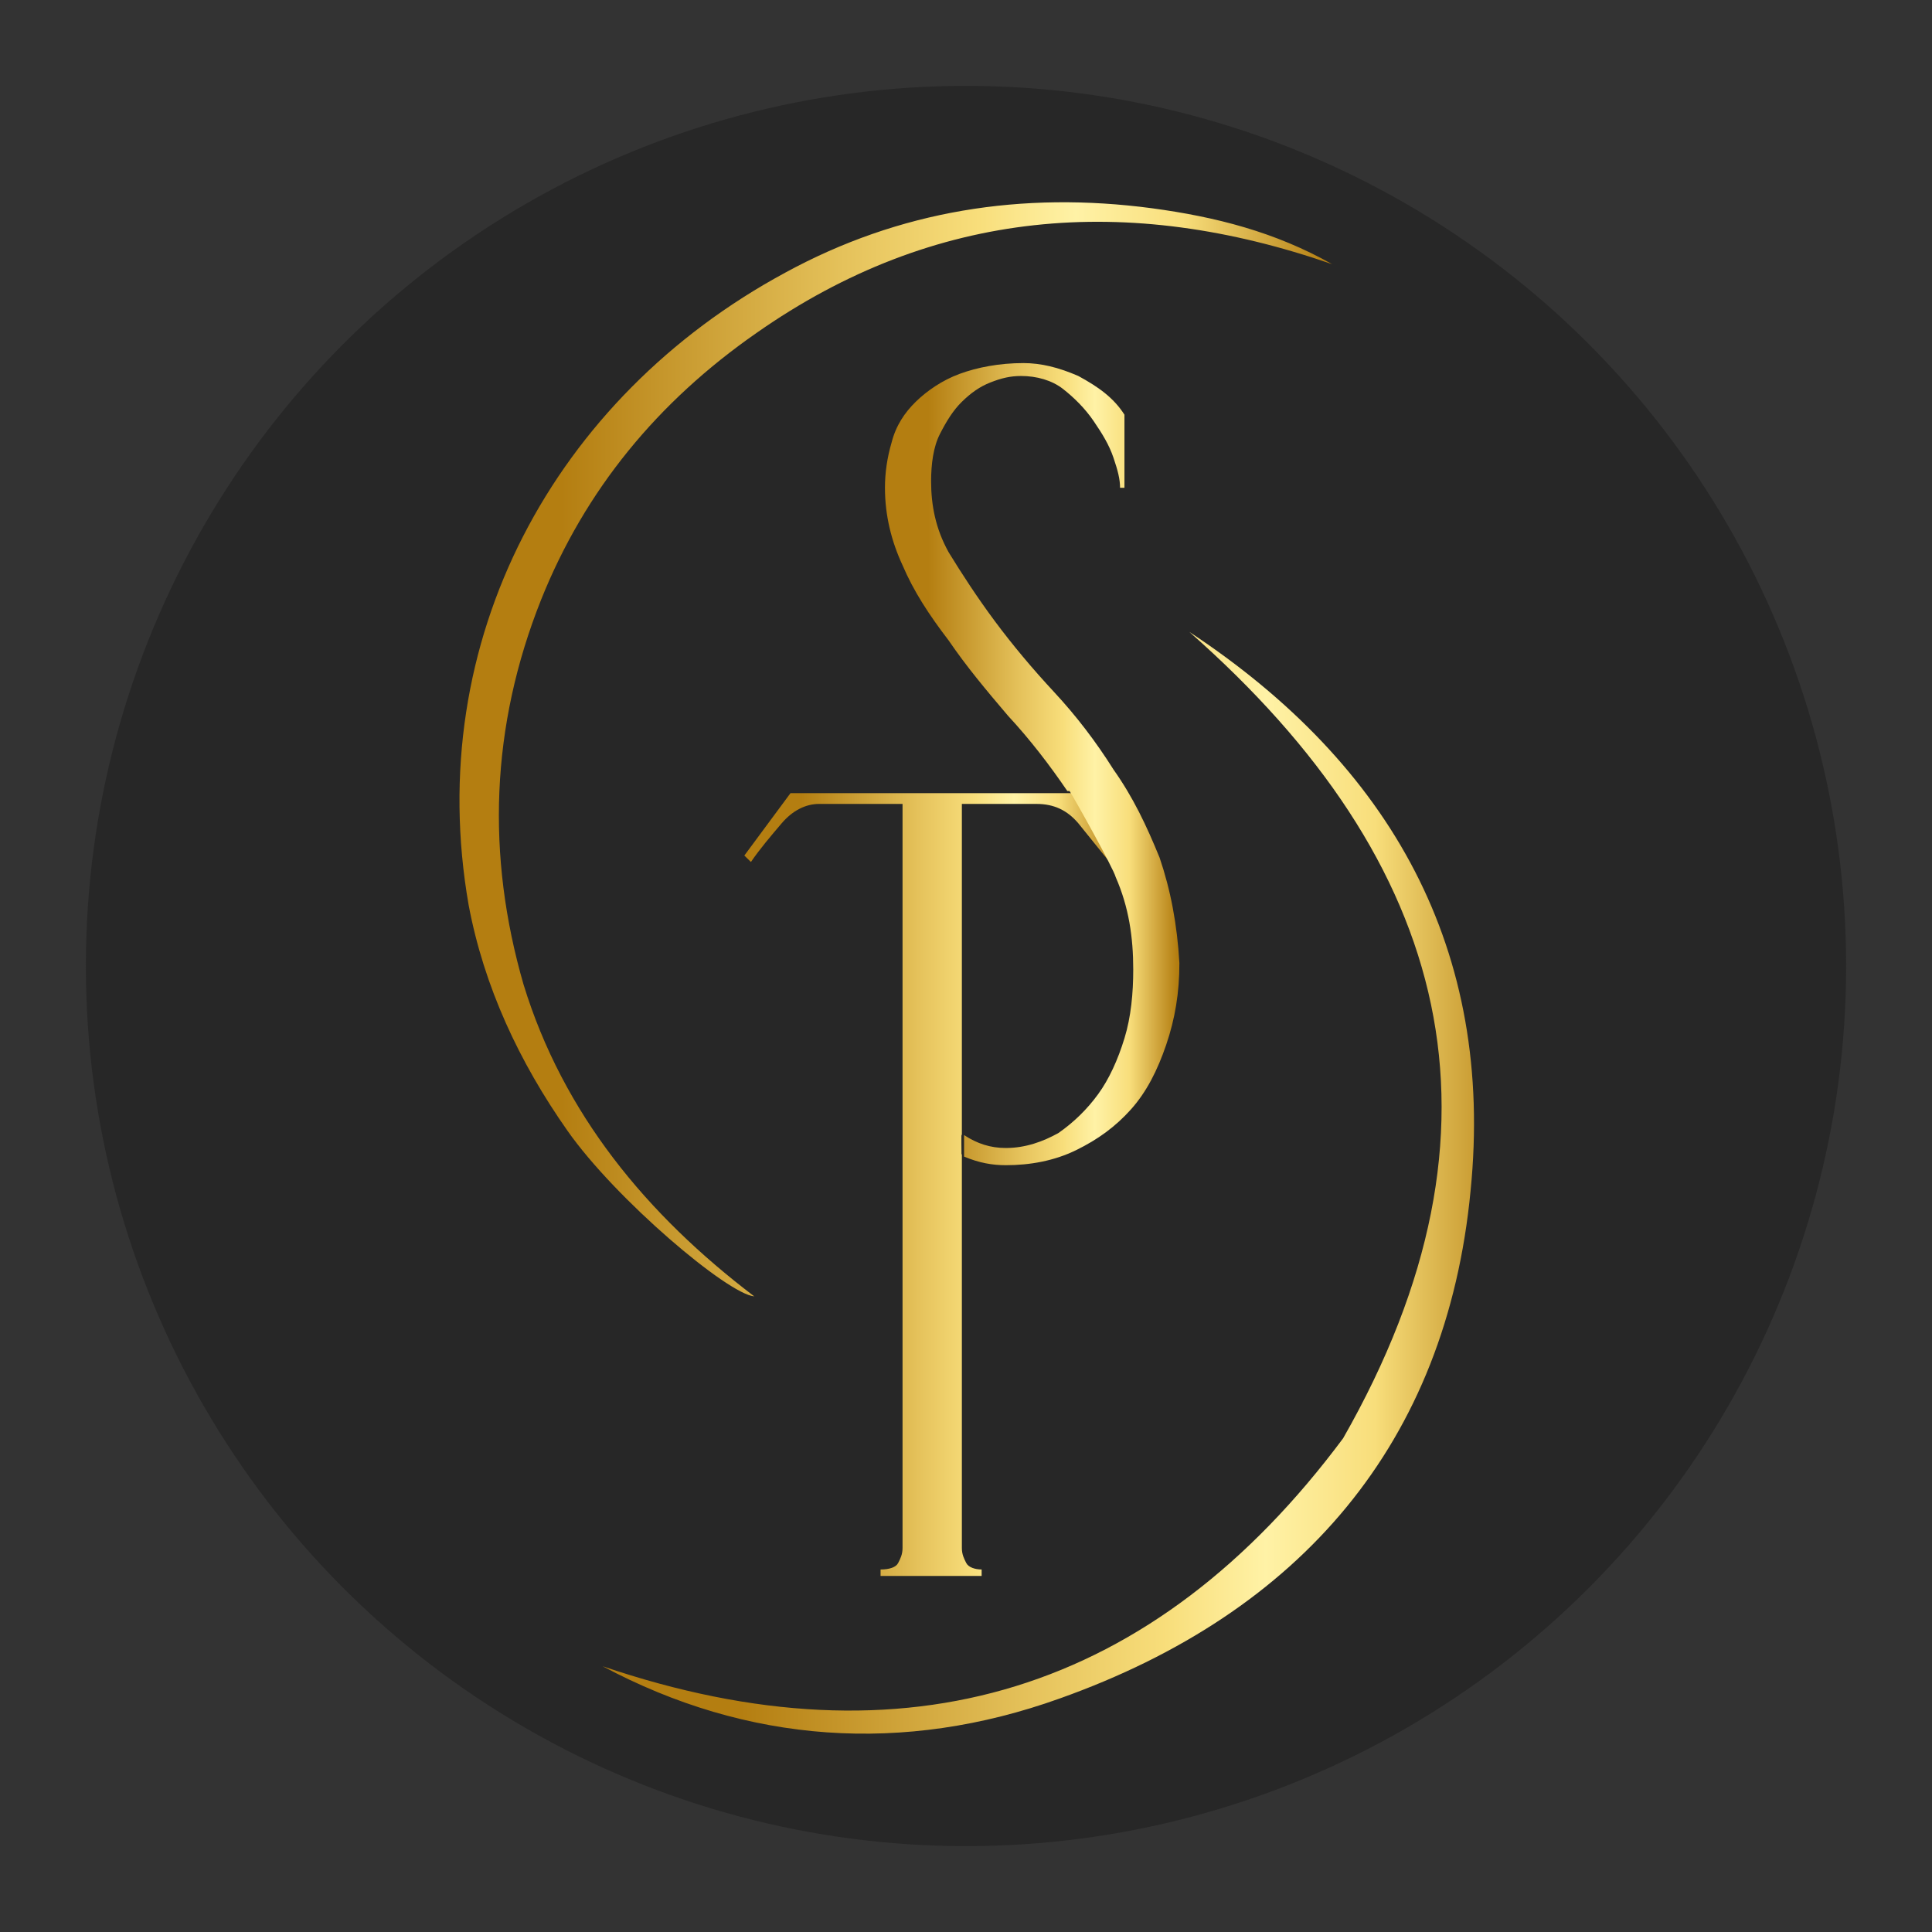
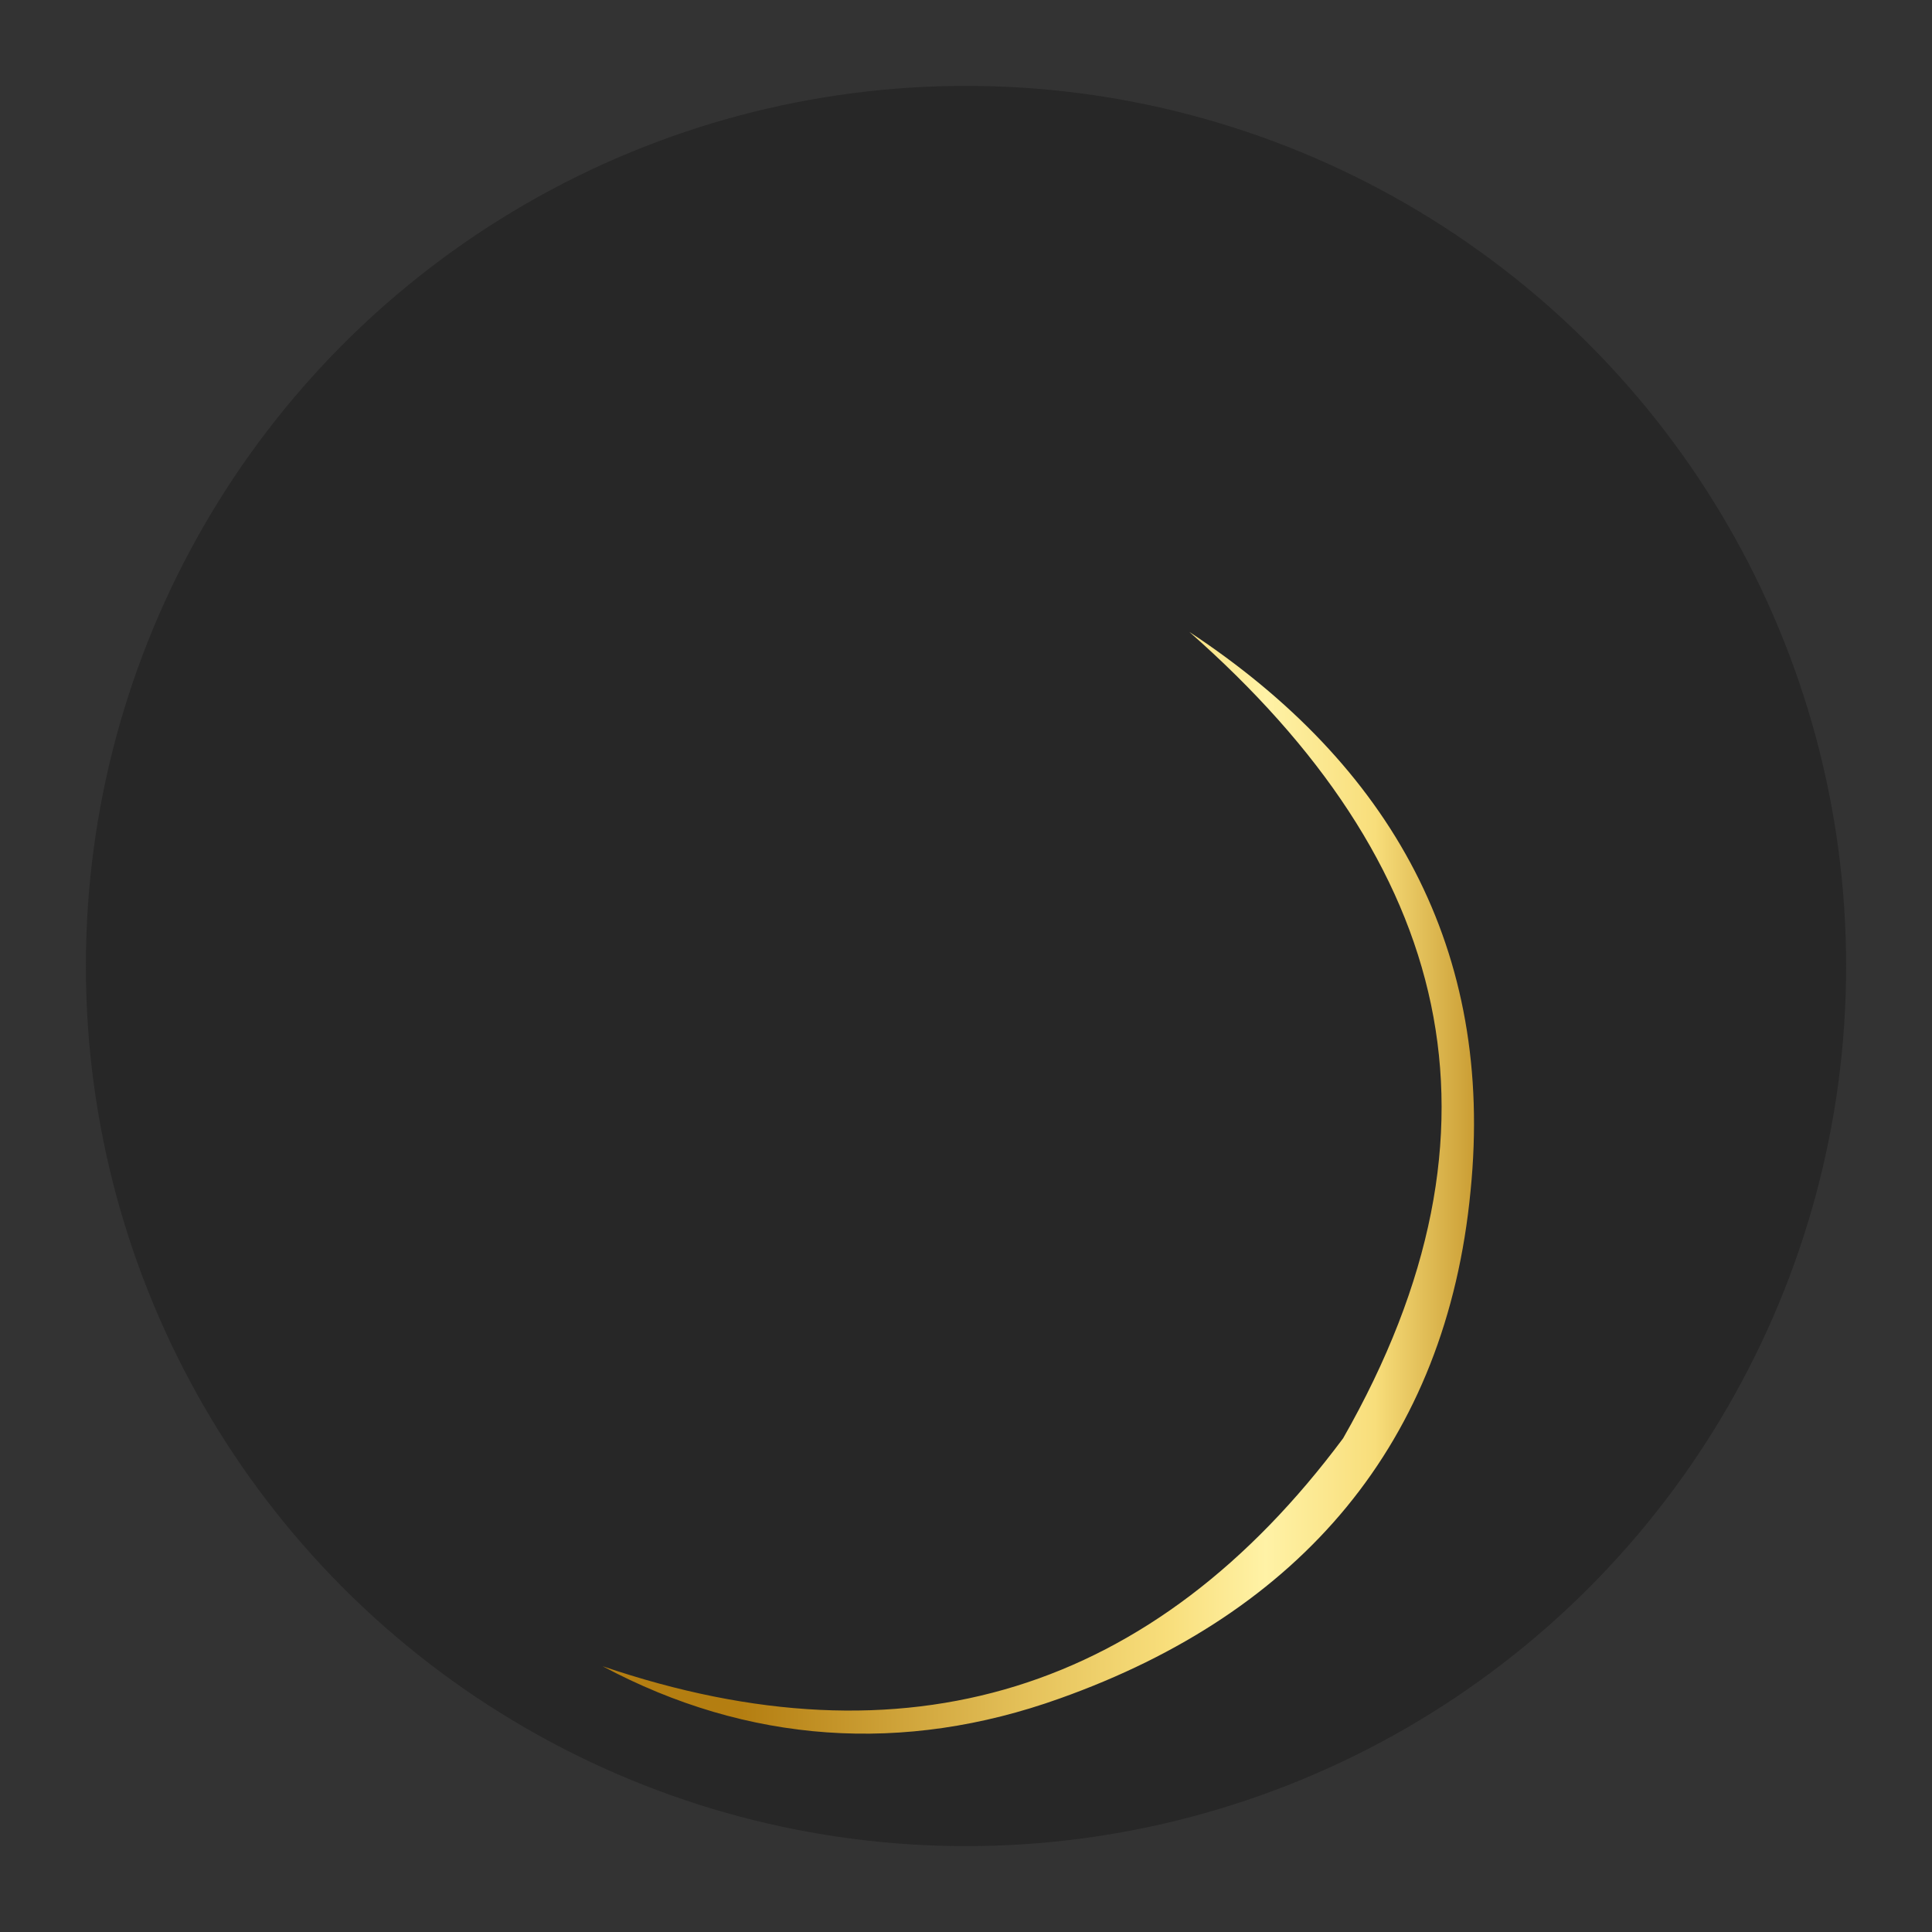
<svg xmlns="http://www.w3.org/2000/svg" width="320px" height="320px" viewBox="0 0 320 320" version="1.1">
  <rect x="0" y="0" width="320" height="320" fill="#333333" stroke="none" />
  <title>favicon-320</title>
  <defs>
    <linearGradient x1="0.055%" y1="50.087%" x2="99.9%" y2="50.087%" id="linearGradient-1">
      <stop stop-color="#B47E11" offset="0%" />
      <stop stop-color="#B47E11" offset="15.07%" />
      <stop stop-color="#E5C25B" offset="46.38%" />
      <stop stop-color="#F8DE7B" offset="61.29%" />
      <stop stop-color="#FFF2A6" offset="72.04%" />
      <stop stop-color="#F8DE7B" offset="83.87%" />
      <stop stop-color="#B47E11" offset="100%" />
    </linearGradient>
    <linearGradient x1="0.112%" y1="49.905%" x2="100.093%" y2="49.905%" id="linearGradient-2">
      <stop stop-color="#B47E11" offset="0%" />
      <stop stop-color="#B47E11" offset="15.07%" />
      <stop stop-color="#E5C25B" offset="46.38%" />
      <stop stop-color="#F8DE7B" offset="61.29%" />
      <stop stop-color="#FFF2A6" offset="72.04%" />
      <stop stop-color="#F8DE7B" offset="83.87%" />
      <stop stop-color="#B47E11" offset="100%" />
    </linearGradient>
    <linearGradient x1="0.009%" y1="49.924%" x2="99.797%" y2="49.924%" id="linearGradient-3">
      <stop stop-color="#B47E11" offset="0%" />
      <stop stop-color="#B47E11" offset="15.07%" />
      <stop stop-color="#E5C25B" offset="46.38%" />
      <stop stop-color="#F8DE7B" offset="61.29%" />
      <stop stop-color="#FFF2A6" offset="72.04%" />
      <stop stop-color="#F8DE7B" offset="83.87%" />
      <stop stop-color="#B47E11" offset="100%" />
    </linearGradient>
    <linearGradient x1="-0.327%" y1="49.945%" x2="99.129%" y2="49.945%" id="linearGradient-4">
      <stop stop-color="#B47E11" offset="0%" />
      <stop stop-color="#B47E11" offset="15.07%" />
      <stop stop-color="#E5C25B" offset="46.38%" />
      <stop stop-color="#F8DE7B" offset="61.29%" />
      <stop stop-color="#FFF2A6" offset="72.04%" />
      <stop stop-color="#F8DE7B" offset="83.87%" />
      <stop stop-color="#B47E11" offset="100%" />
    </linearGradient>
  </defs>
  <g id="favicon-320" stroke="none" stroke-width="1" fill="none" fill-rule="evenodd">
    <circle id="Oval" fill="#272727" cx="160" cy="160" r="145.778" />
    <g id="logo-copy" transform="translate(76.104, 33.501)" fill-rule="nonzero">
      <g id="Group">
-         <path d="M144.539,10.253 C110.694,-1.501 78.668,0.992 49.19,21.651 C32.814,33.048 20.804,47.652 13.525,65.817 C5.155,86.831 4.427,108.202 10.614,129.573 C17.165,150.944 30.994,167.684 48.826,181.219 C44.459,180.863 25.899,165.191 17.893,153.793 C9.886,142.395 4.063,129.929 1.516,116.394 C-6.127,72.584 15.709,32.336 53.921,11.678 C72.845,1.348 93.225,-1.857 114.697,0.992 C125.251,2.417 135.077,4.91 144.539,10.253 Z" id="Path" fill="url(#linearGradient-1)" />
        <path d="M120.884,71.159 C154.365,93.243 171.469,123.874 167.466,163.766 C163.463,205.439 139.444,233.577 99.412,247.824 C73.573,257.085 47.734,255.304 23.715,242.482 C73.937,259.578 115.061,246.756 146.358,204.727 C175.836,153.081 164.191,109.271 120.884,71.159 Z" id="Path" fill="url(#linearGradient-2)" />
      </g>
      <g id="Group" transform="translate(47.182, 26.637)">
-         <path d="M26.203,124.307 L26.203,112.196 L26.203,130.005 C26.203,131.074 29.478,132.499 30.206,134.28 C30.934,136.417 32.389,135.348 34.209,136.773 C36.757,138.91 35.665,126.8 36.029,127.868 L36.029,73.017 L48.402,73.017 C51.314,73.017 53.497,74.085 55.317,76.222 C56.772,78.003 59.32,81.209 60.776,82.99 C62.231,79.428 60.048,75.154 57.5,71.948 C57.5,71.948 54.953,71.236 54.953,71.236 L7.642,71.236 L0,81.565 L1.092,82.634 C2.547,80.497 4.367,78.359 6.187,76.222 C8.006,74.085 10.19,73.017 12.373,73.017 L26.203,73.017 L26.203,196.255 C26.203,197.323 25.839,198.036 25.475,198.748 C25.111,199.46 24.019,199.817 22.563,199.817 L22.563,200.885 L39.304,200.885 L39.304,199.817 C38.212,199.817 37.12,199.46 36.757,198.748 C36.393,198.036 36.029,197.323 36.029,196.255 L36.029,131.074 C35.665,130.718 34.937,130.718 34.209,130.362 C31.298,128.937 28.386,126.8 26.203,124.307 Z" id="Path" fill="url(#linearGradient-3)" />
-         <path d="M68.782,81.921 C66.598,76.579 64.415,71.948 61.14,67.318 C58.228,62.688 54.953,58.413 51.314,54.495 C47.674,50.577 44.399,46.659 41.488,42.742 C38.576,38.824 36.029,34.906 33.845,31.344 C31.662,27.426 30.934,23.508 30.934,19.59 C30.934,16.74 31.298,13.891 32.389,11.754 C33.481,9.617 34.573,7.836 36.029,6.411 C37.484,4.987 38.94,3.918 40.76,3.206 C42.579,2.493 44.035,2.137 45.855,2.137 C48.402,2.137 50.95,2.849 52.769,4.274 C54.589,5.699 56.409,7.48 57.864,9.617 C59.32,11.754 60.412,13.535 61.14,15.672 C61.867,17.809 62.231,19.234 62.231,20.658 L62.959,20.658 L62.959,8.548 C61.14,5.699 58.592,3.918 55.317,2.137 C52.041,0.712 49.13,0 46.219,0 C42.215,0 38.576,0.712 35.665,1.781 C32.753,2.849 30.206,4.63 28.386,6.411 C26.567,8.192 25.111,10.329 24.383,13.179 C23.655,15.672 23.291,18.165 23.291,20.658 C23.291,25.289 24.383,29.563 26.203,33.481 C28.022,37.755 30.57,41.673 33.845,45.947 C36.757,50.221 40.032,54.139 43.671,58.413 C47.31,62.331 50.586,66.606 53.497,70.88 L54.953,70.88 L61.14,81.209 L54.953,70.523 C54.589,70.167 53.861,70.523 53.861,70.88 C54.589,71.948 61.14,83.702 61.503,85.127 C63.687,90.113 64.415,95.1 64.415,100.443 C64.415,104.361 64.051,108.278 62.959,111.84 C61.867,115.402 60.412,118.608 58.592,121.101 C56.772,123.594 54.589,125.731 52.041,127.512 C49.494,128.937 46.583,130.005 43.307,130.005 C40.76,130.005 38.576,129.293 36.393,127.868 C36.393,127.868 36.393,127.868 36.393,127.868 L36.393,131.43 C38.94,132.499 41.124,132.855 43.307,132.855 C47.31,132.855 51.314,132.142 54.953,130.362 C58.592,128.581 61.503,126.444 64.051,123.594 C66.598,120.745 68.418,117.183 69.874,112.909 C71.329,108.635 72.057,104.361 72.057,99.374 C71.693,92.963 70.602,87.264 68.782,81.921 Z" id="Path" fill="url(#linearGradient-4)" />
-       </g>
+         </g>
    </g>
  </g>
</svg>